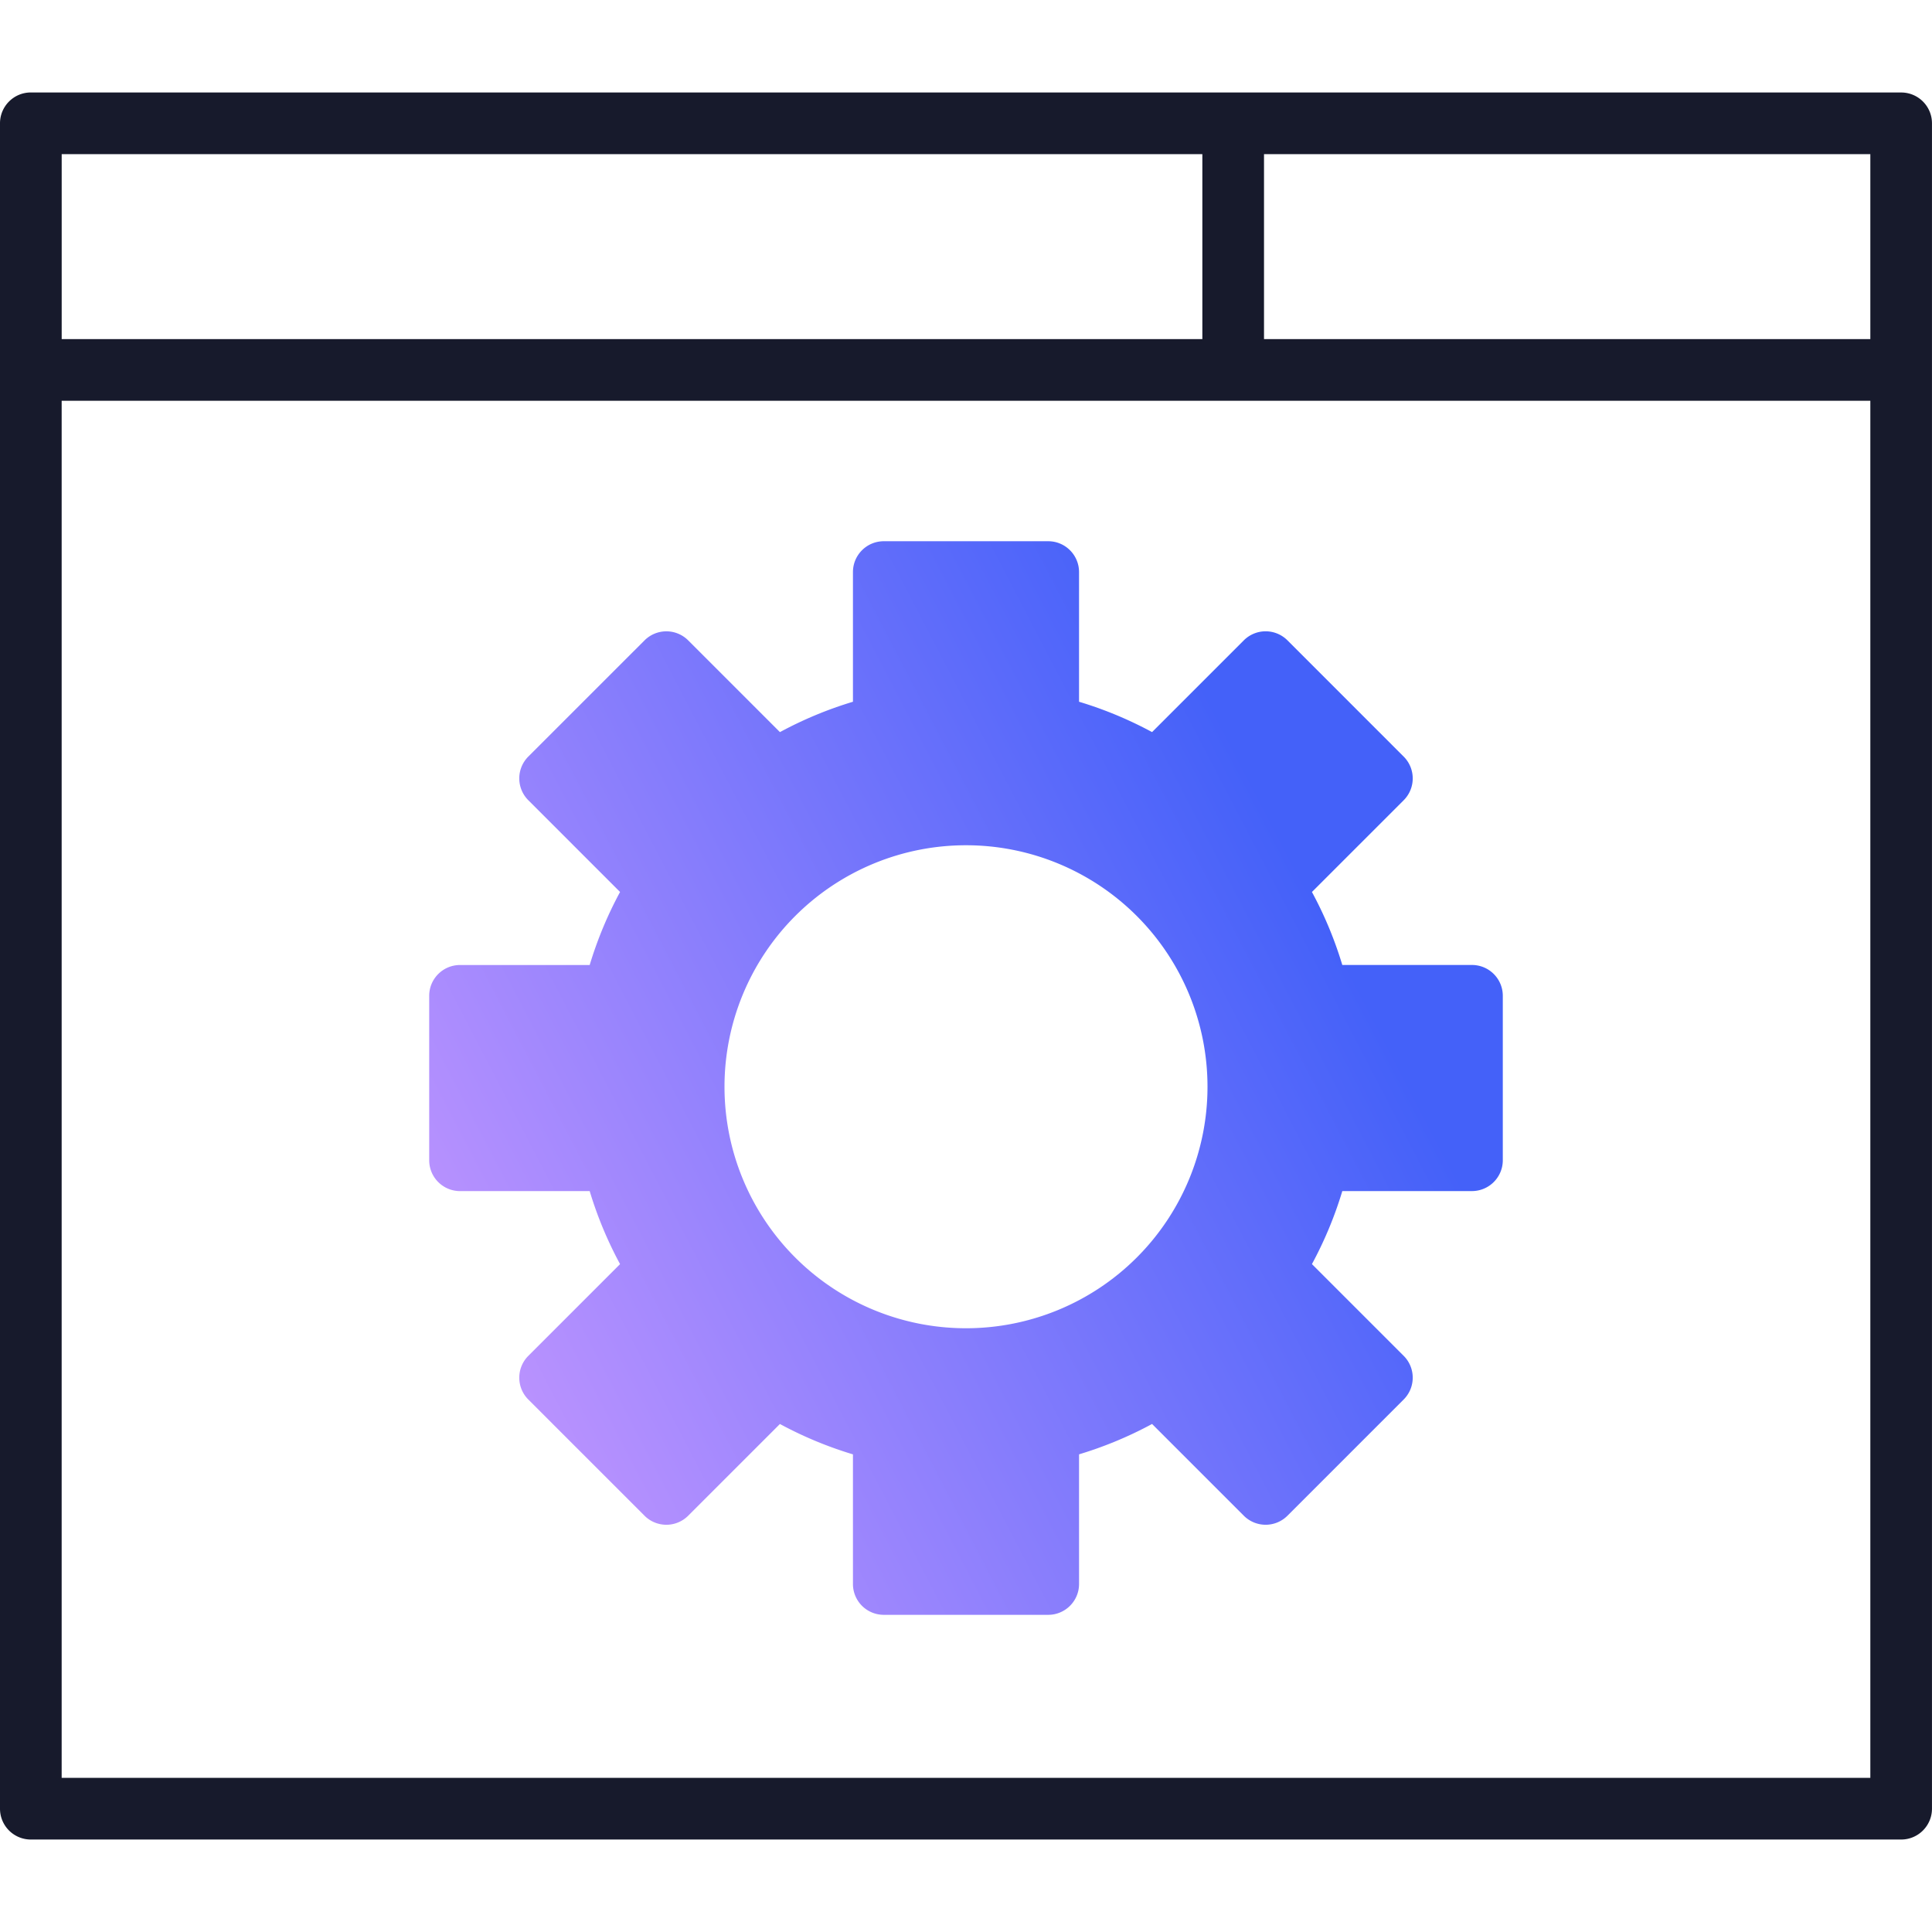
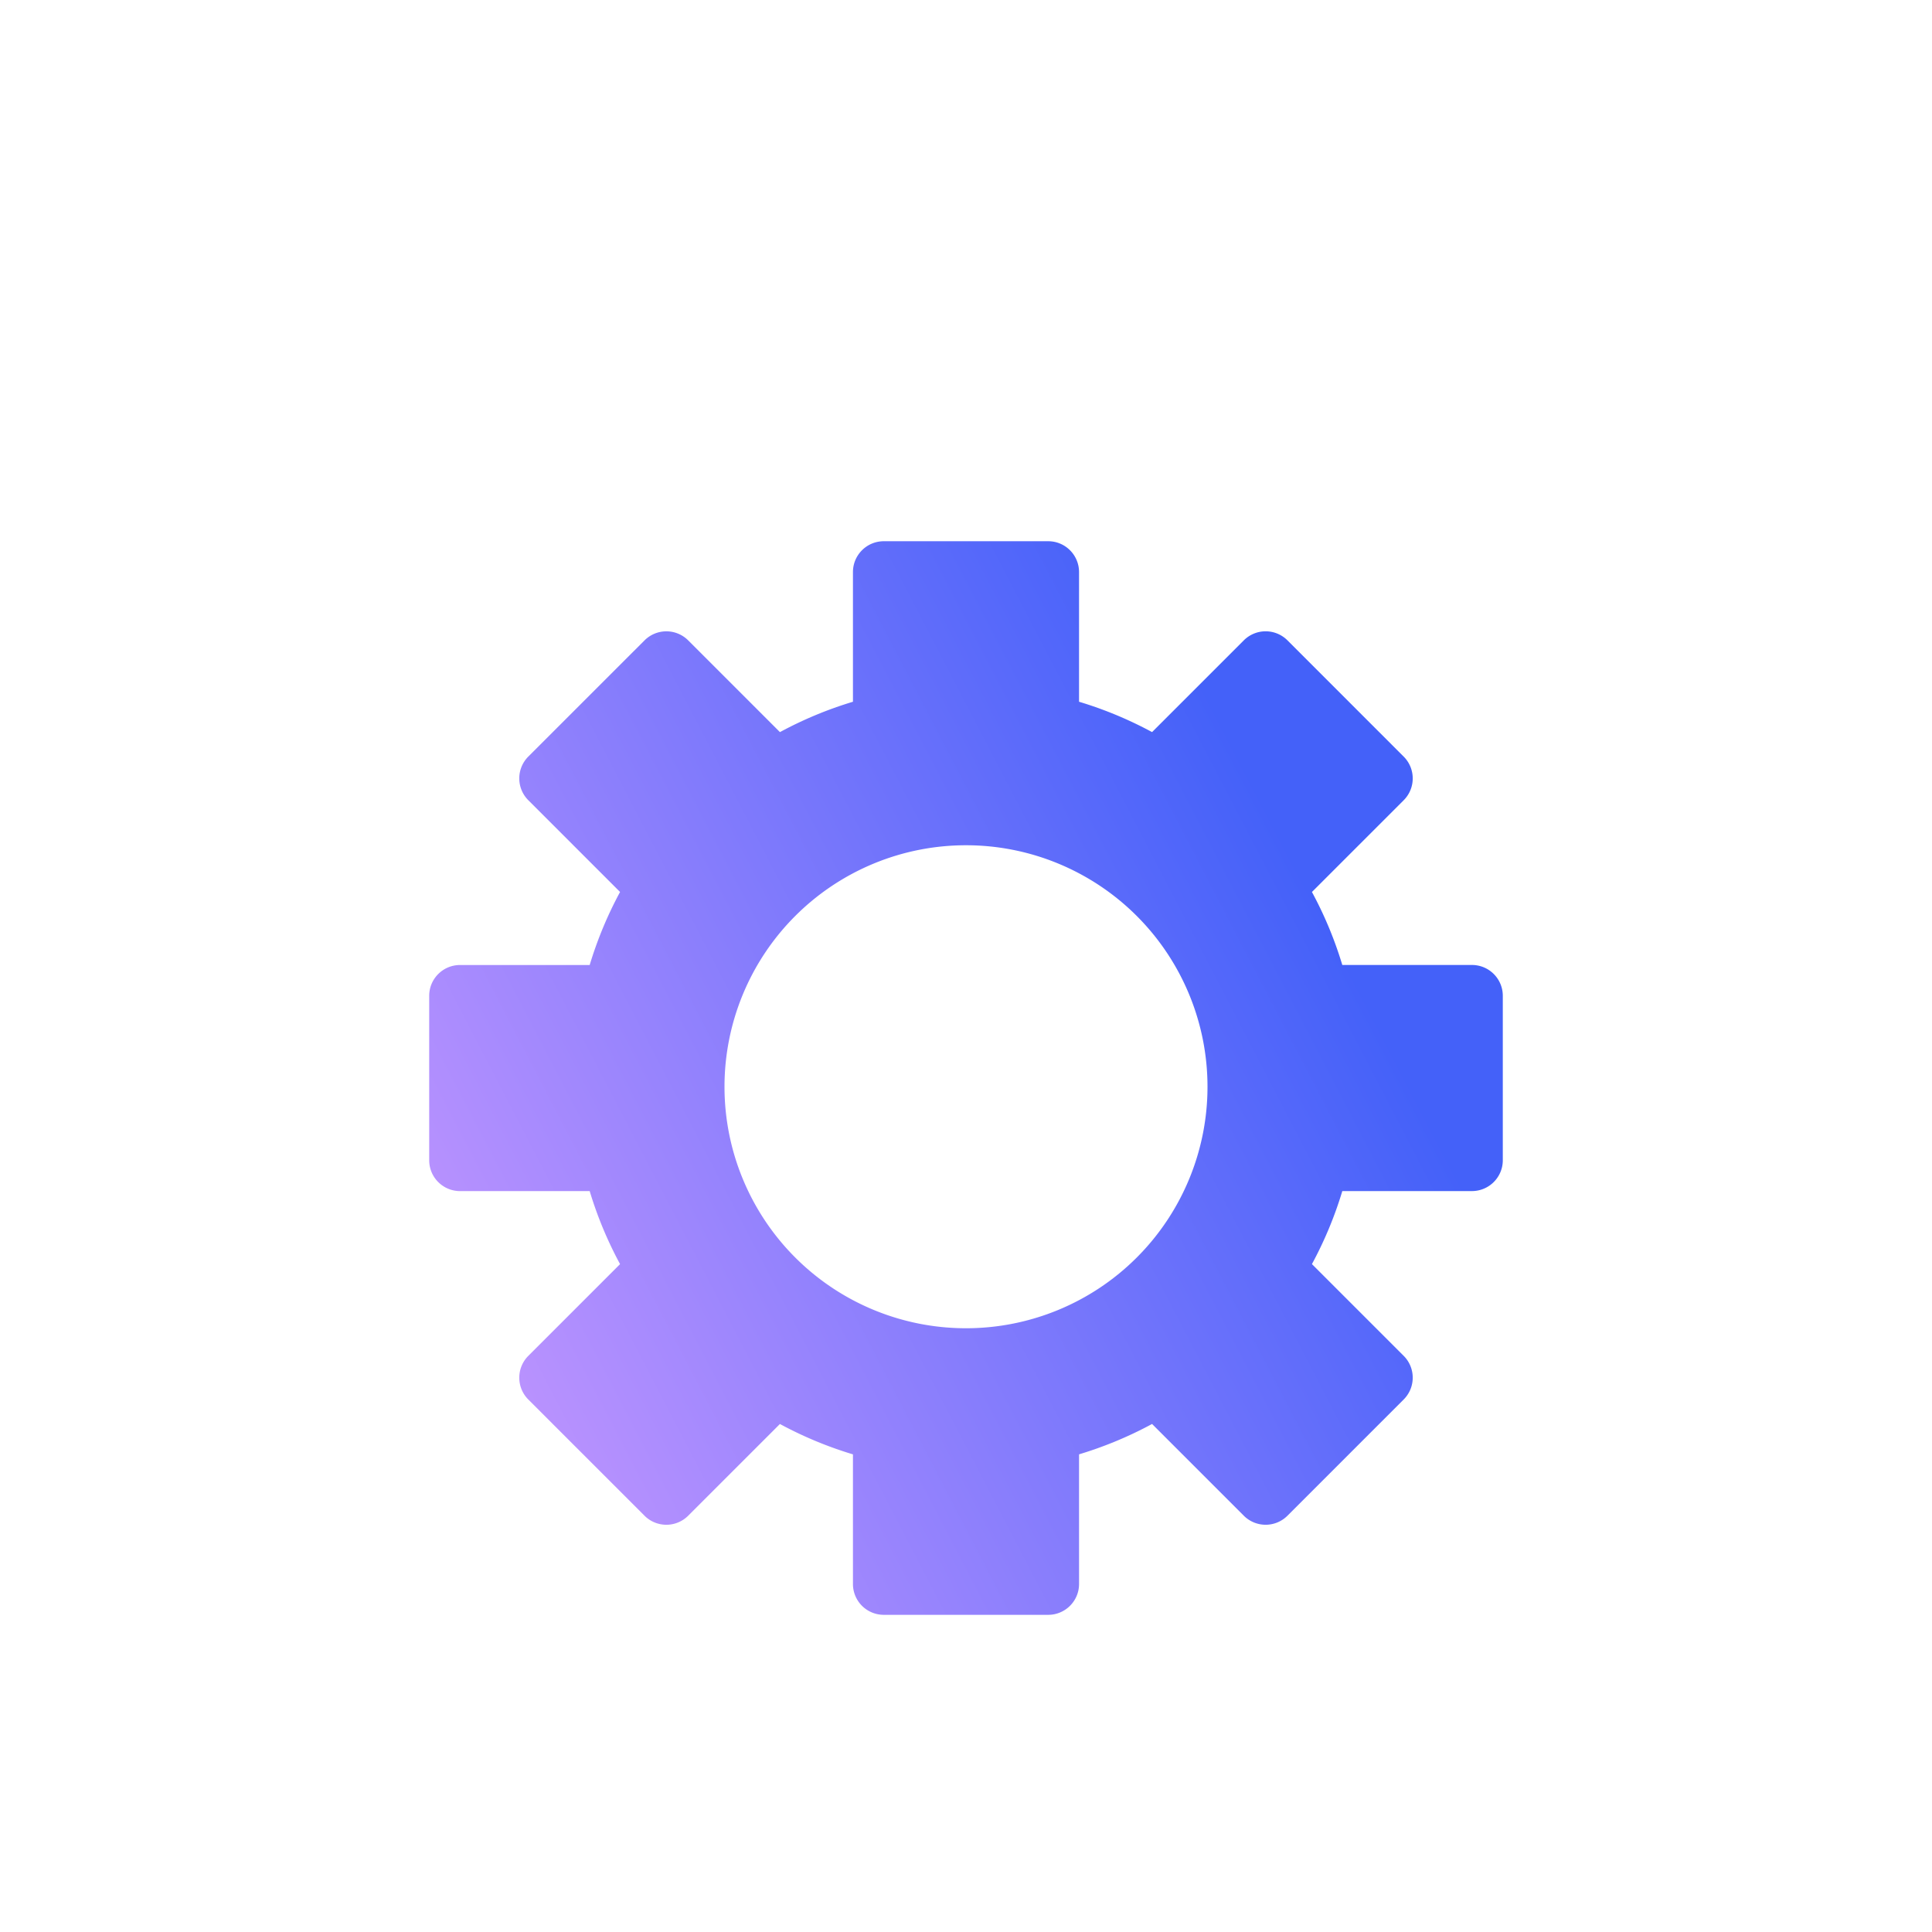
<svg xmlns="http://www.w3.org/2000/svg" width="72" height="72" viewBox="0 0 72 72" fill="none">
-   <path fill-rule="evenodd" clip-rule="evenodd" d="M1.149 3.447H70.85c.635 0 1.149.514 1.149 1.149v62.808c0 .635-.514 1.15-1.149 1.15H1.15A1.149 1.149 0 010 67.403V4.596c0-.635.514-1.15 1.149-1.15zm45.957 2.298v6.893h22.596V5.745H47.106zm-44.808 0h42.51v6.893H2.299V5.745zm0 60.51h67.404V14.936H2.298v51.32z" fill="#171A2C" />
  <path fill-rule="evenodd" clip-rule="evenodd" d="M50.024 35.962h4.832c.634 0 1.149.514 1.149 1.149v6.128c0 .634-.515 1.149-1.15 1.149h-4.831a14.524 14.524 0 01-1.132 2.721l3.42 3.42a1.15 1.15 0 010 1.625l-4.333 4.333a1.15 1.15 0 01-1.625 0l-3.42-3.42c-.868.47-1.78.848-2.721 1.132v4.832c0 .634-.515 1.149-1.15 1.149h-6.127a1.149 1.149 0 01-1.149-1.15V54.2a14.544 14.544 0 01-2.722-1.132l-3.42 3.42a1.15 1.15 0 01-1.624 0l-4.333-4.333a1.15 1.15 0 010-1.625l3.42-3.42c-.47-.869-.848-1.779-1.132-2.721h-4.832a1.149 1.149 0 01-1.149-1.15v-6.127c0-.635.514-1.149 1.15-1.149h4.831a14.53 14.53 0 011.132-2.722l-3.42-3.42a1.15 1.15 0 010-1.625l4.333-4.332a1.15 1.15 0 011.625 0l3.42 3.42a14.52 14.52 0 012.721-1.132v-4.832c0-.635.514-1.15 1.15-1.15h6.127c.634 0 1.149.515 1.149 1.15v4.832c.942.283 1.852.662 2.721 1.131l3.42-3.42a1.15 1.15 0 011.625 0l4.333 4.334a1.15 1.15 0 010 1.625l-3.42 3.42c.47.868.848 1.779 1.132 2.721zM36 49.5a9 9 0 100-18 9 9 0 000 18z" fill="url(#paint0_linear)" />
  <defs>
    <linearGradient id="paint0_linear" x1="46.002" y1="27.791" x2="12.036" y2="45.455" gradientUnits="userSpaceOnUse">
      <stop stop-color="#4461F9" />
      <stop offset="1" stop-color="#C597FF" />
    </linearGradient>
  </defs>
</svg>